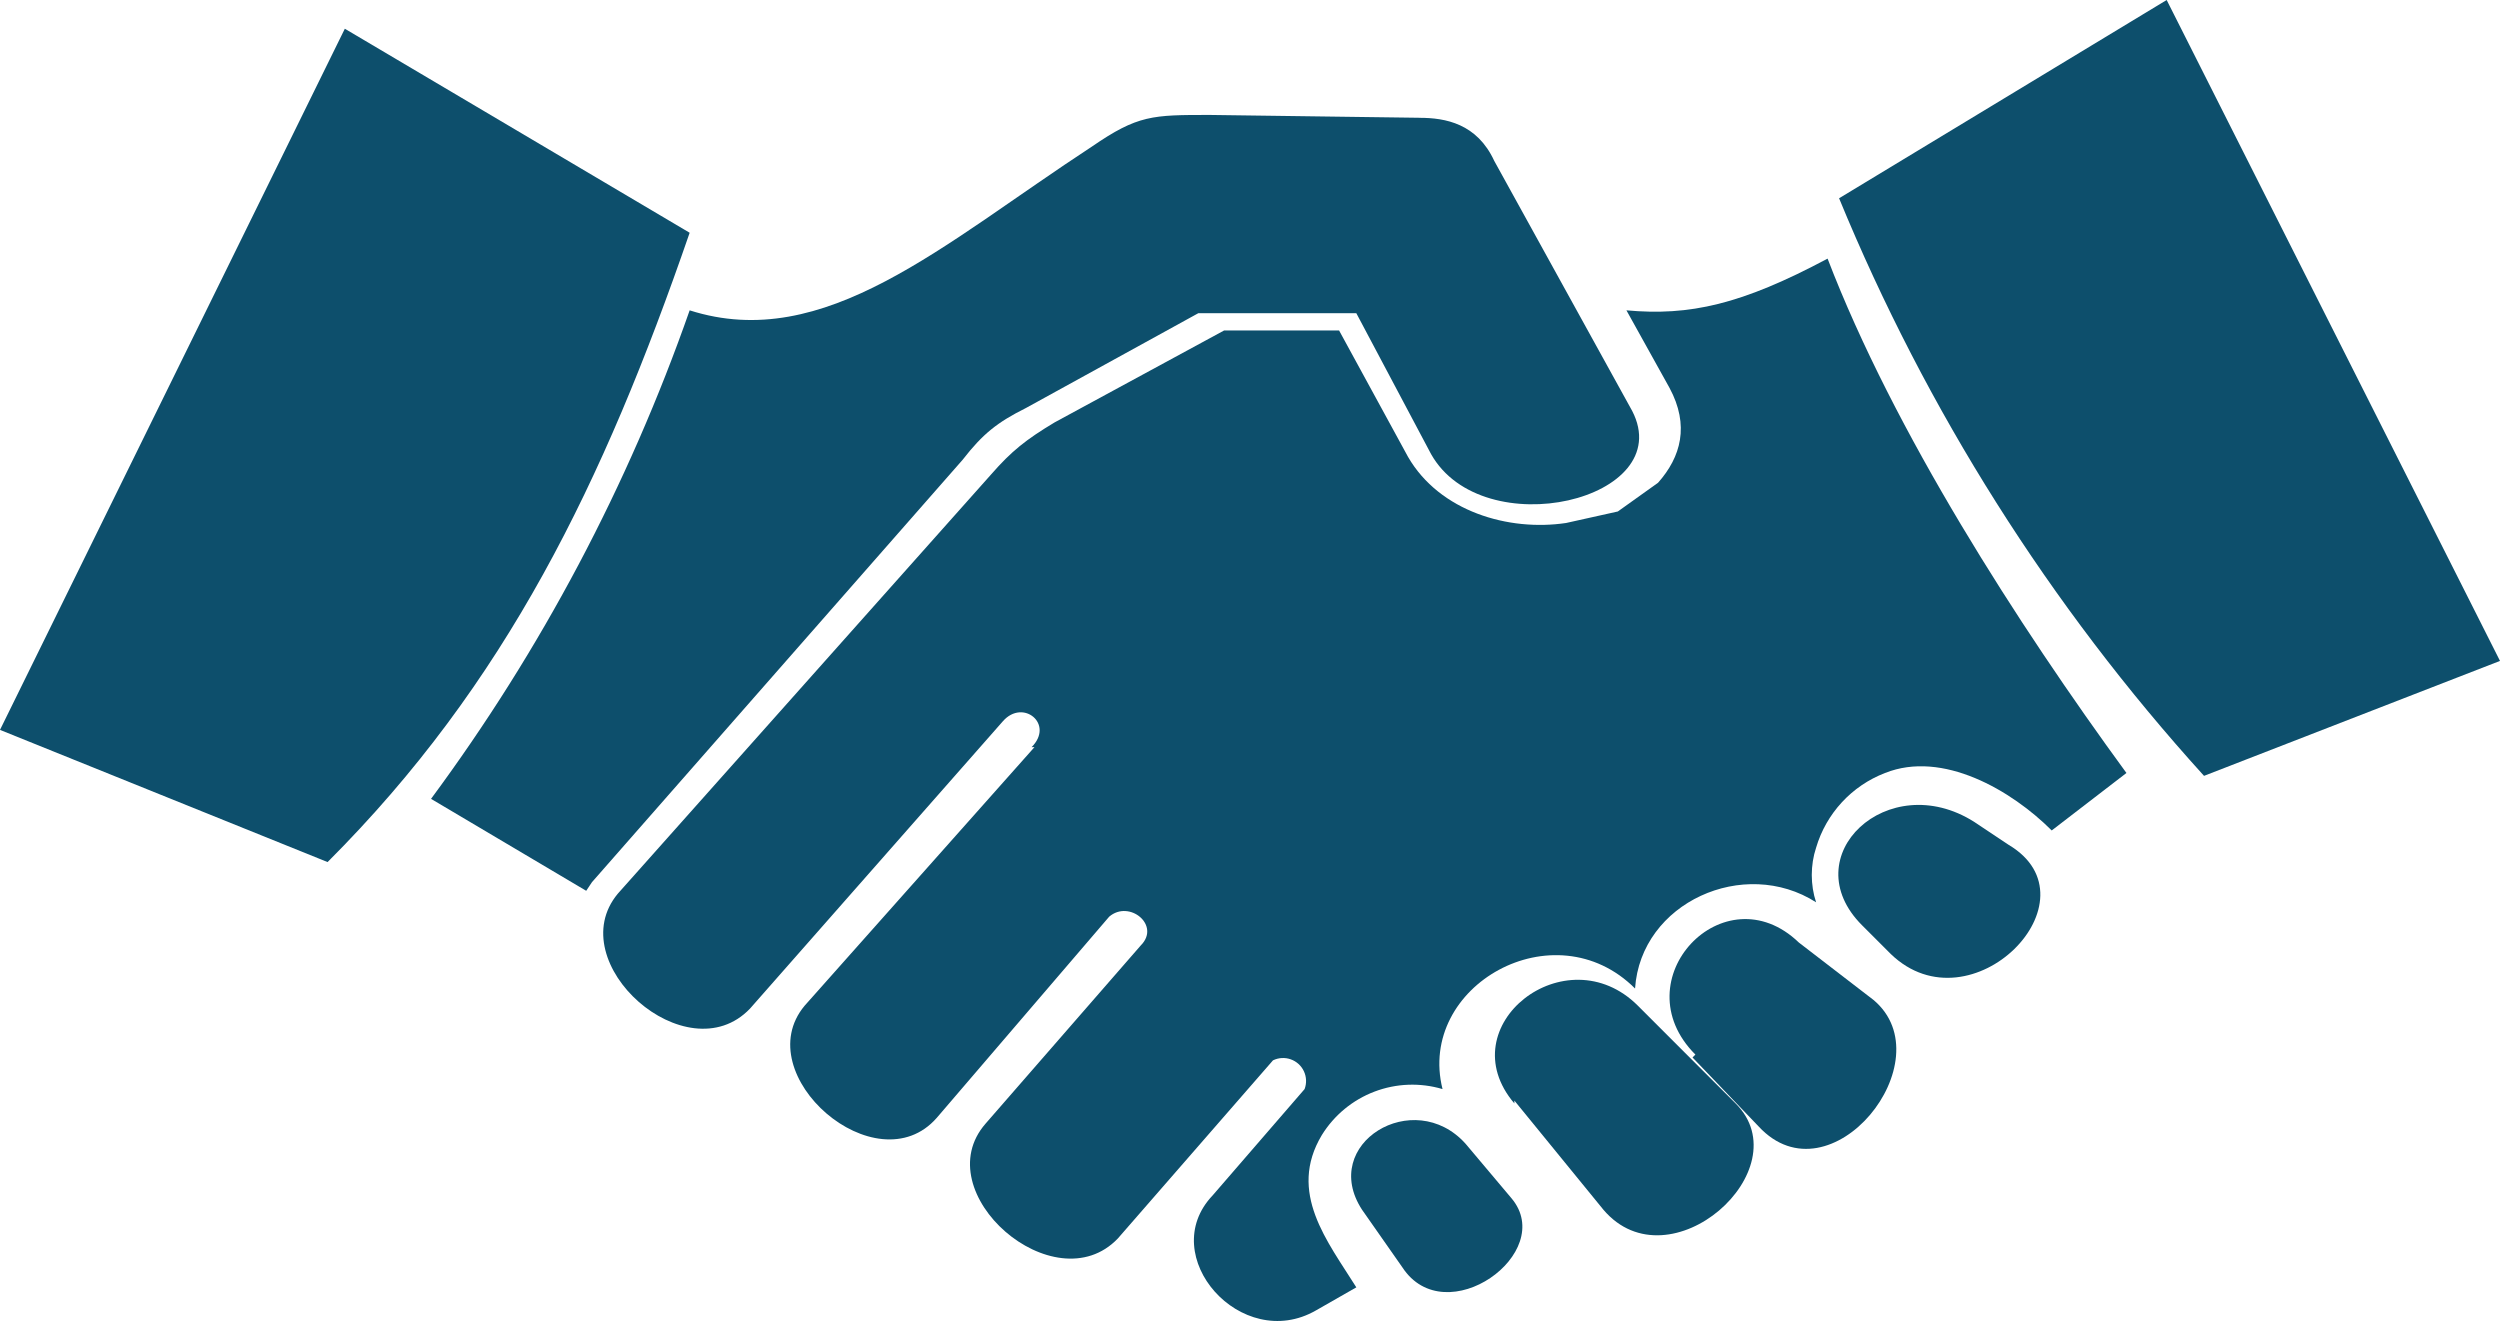
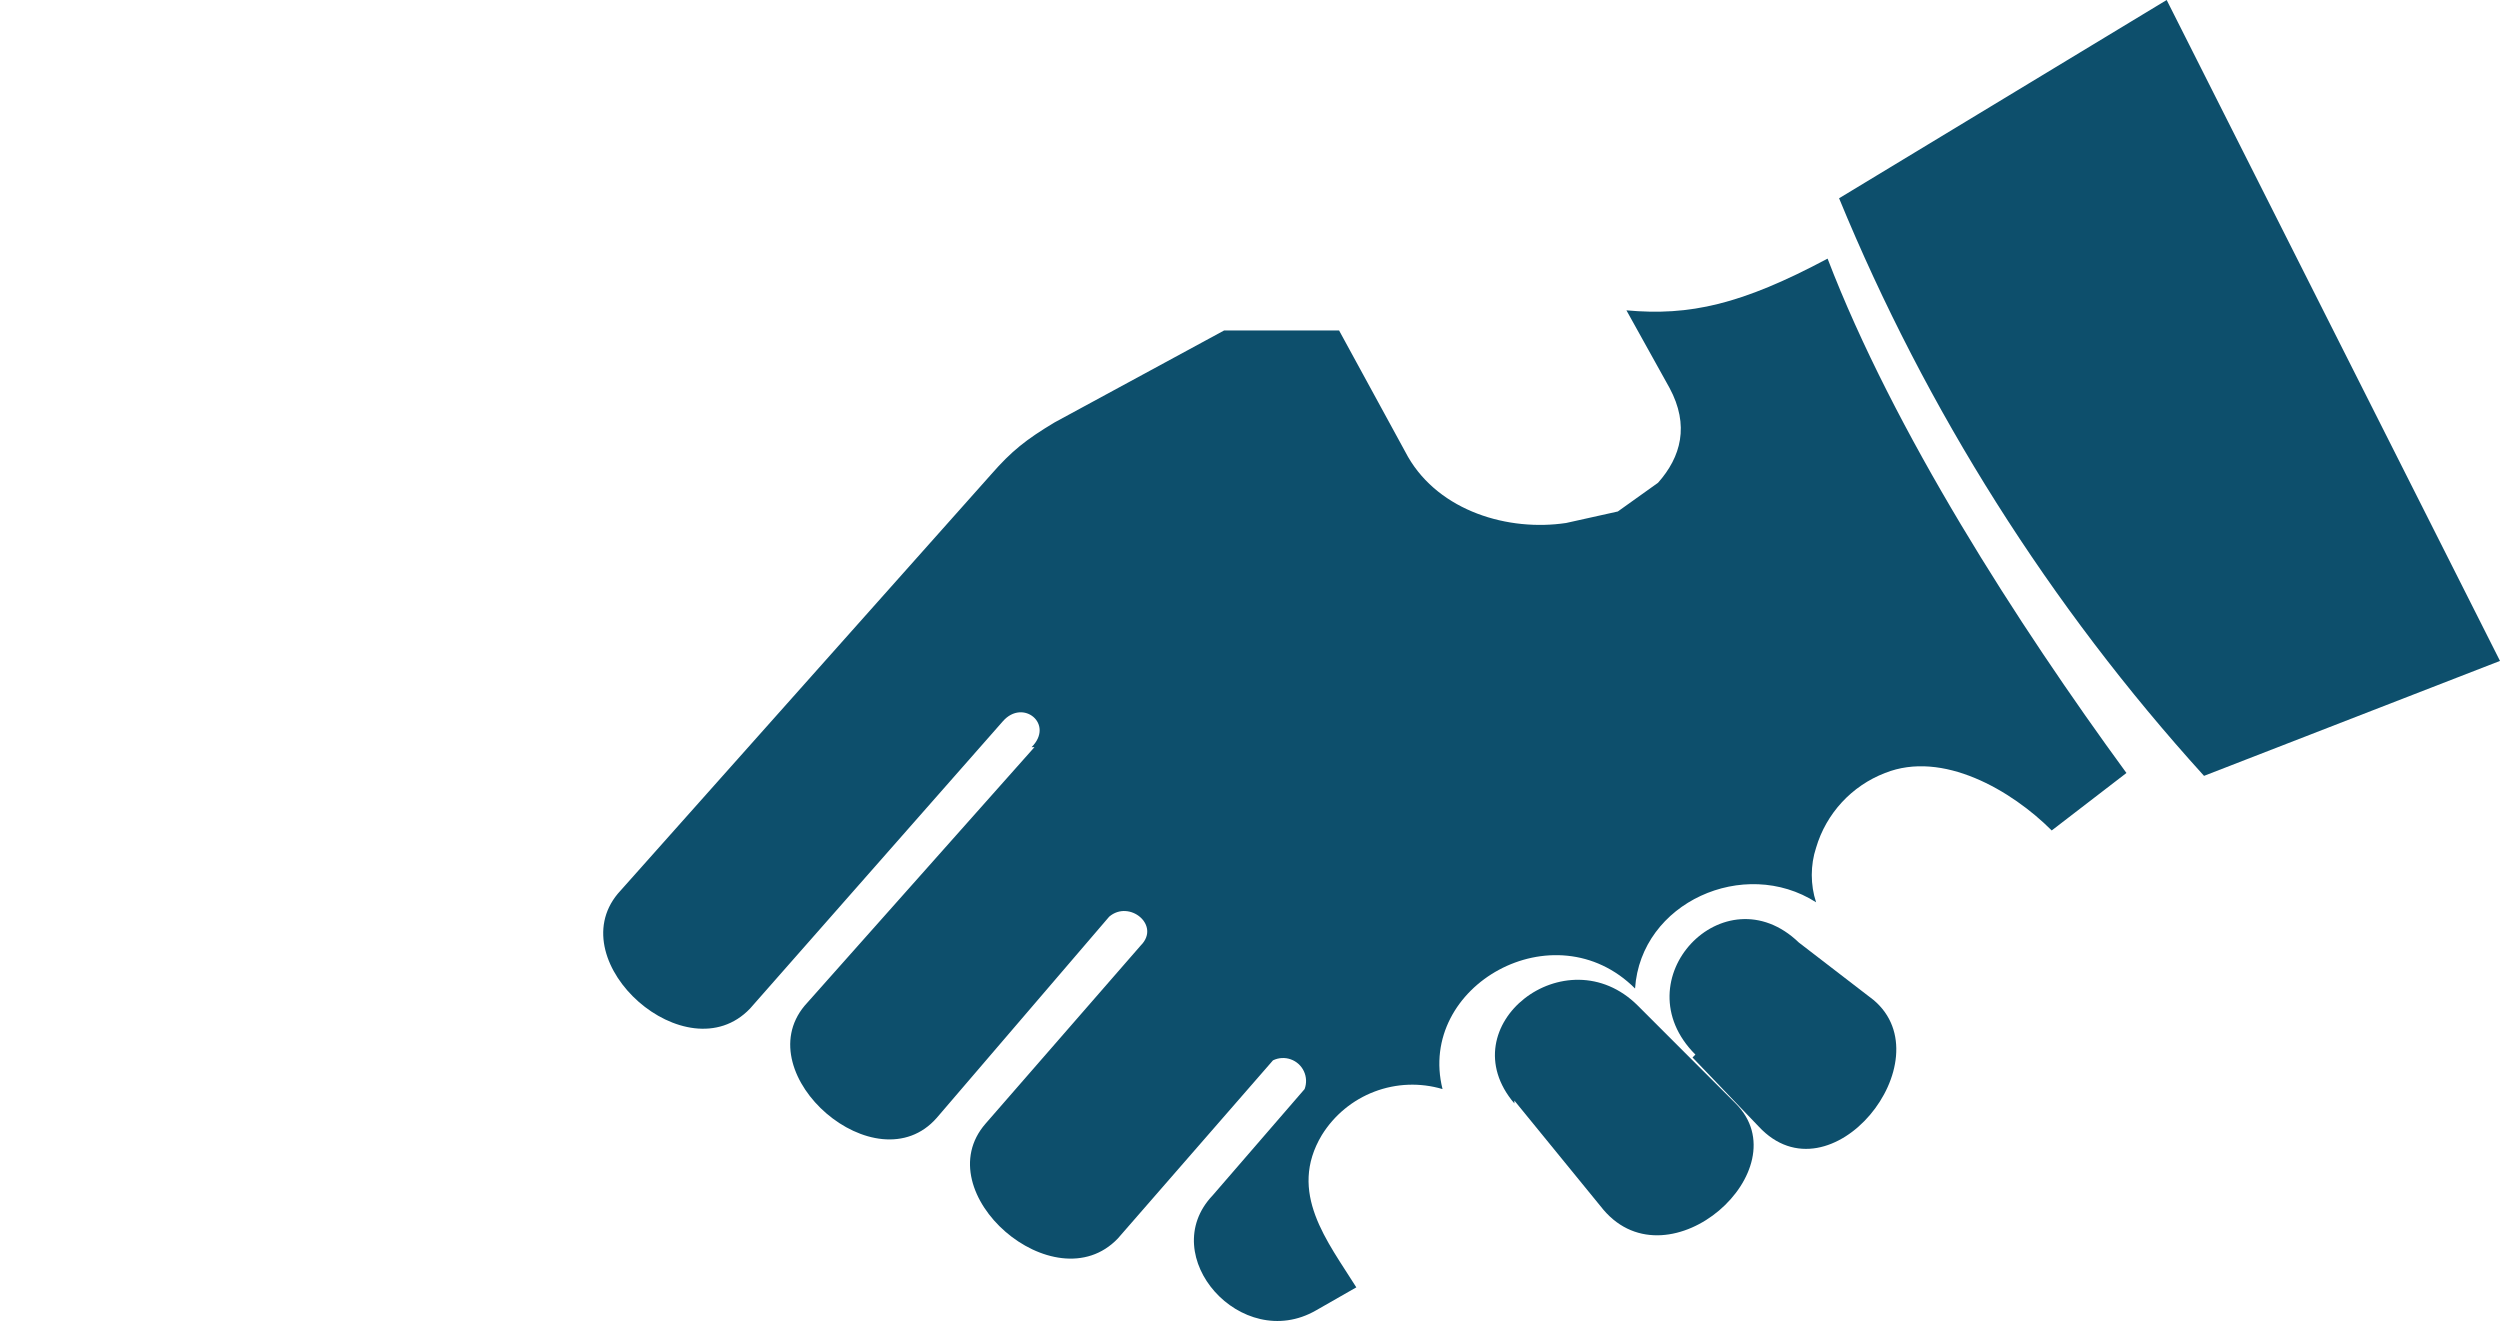
<svg xmlns="http://www.w3.org/2000/svg" viewBox="0 0 174 93" fill-rule="evenodd" clip-rule="evenodd" stroke-linejoin="round" stroke-miterlimit="2">
  <g transform="matrix(2 0 0 2 84 100)">
    <clipPath id="a">
      <path d="M5.4-7.9l1.4 2c1.5 2.3 5.4-.5 3.8-2.4L9-10.2c-1.8-2-5.1 0-3.6 2.3z" />
    </clipPath>
    <g clip-path="url(#a)">
-       <path fill="#0d4f6c" d="M0-16h16V0H0z" />
-     </g>
+       </g>
  </g>
  <g transform="matrix(2 0 0 2 94 96)">
    <clipPath id="b">
      <path d="M5.7-9.7l3.1 3.8c2.3 2.7 6.9-1.4 4.6-3.7L10-13c-2.5-2.5-6.6.7-4.3 3.4z" />
    </clipPath>
    <g clip-path="url(#b)">
      <path fill="#0d4f6c" d="M0-19h19V0H0z" />
    </g>
  </g>
  <g transform="matrix(2 0 0 2 106 90)">
    <clipPath id="c">
      <path d="M5.9-8.2l2.3 2.4c2.5 2.7 6.5-2.3 4-4.4l-2.6-2C7-14.7 3.4-10.9 6-8.3z" />
    </clipPath>
    <g clip-path="url(#c)">
      <path fill="#0d4f6c" d="M0-18h18V0H0z" />
    </g>
  </g>
  <g transform="matrix(2 0 0 2 -10 70)">
    <clipPath id="d">
      <path d="M17-34l12 7.1C26-18.2 22.6-11.2 16.4-5L5-9.6 17-34z" />
    </clipPath>
    <g clip-path="url(#d)">
-       <path fill="#0d4f6c" d="M0-39h34V0H0z" />
-     </g>
+       </g>
  </g>
  <g transform="matrix(2 0 0 2 20 72)">
    <clipPath id="e">
      <path d="M39.5-31.9l-7.4-.1c-2 0-2.5 0-4.1 1.1-5.2 3.4-9.3 7.2-14 5.7a64.3 64.3 0 01-9 17L10.4-5l.2-.3L23.5-20c.7-.9 1.2-1.3 2.2-1.8l6-3.3h5.5l2.6 4.9c1.8 3.2 8.6 1.6 7-1.5L42-30.4c-.6-1.3-1.7-1.5-2.6-1.5z" />
    </clipPath>
    <g clip-path="url(#e)">
-       <path fill="#0d4f6c" d="M0-37h52V0H0z" />
-     </g>
+       </g>
  </g>
  <g transform="matrix(2 0 0 2 118 64)">
    <clipPath id="f">
      <path d="M16.4-32L5-25.1A69 69 0 0017.7-5L28-9 16.4-32z" />
    </clipPath>
    <g clip-path="url(#f)">
      <path fill="#0d4f6c" d="M0-37h33V0H0z" />
    </g>
  </g>
  <g transform="matrix(2 0 0 2 118 78)">
    <clipPath id="g">
-       <path d="M5.8-6.8l1 1c2.8 2.7 7.3-1.9 4.1-3.8l-1.2-.8c-3-1.9-6.3 1.2-3.9 3.6z" />
-     </clipPath>
+       </clipPath>
    <g clip-path="url(#g)">
      <path fill="#0d4f6c" d="M0-16h17V0H0z" />
    </g>
  </g>
  <g transform="matrix(2 0 0 2 32 102)">
    <clipPath id="h">
      <path d="M20-25l-8 9c-2 2.4 2.5 6.3 4.6 3.9l6-7c.7-.6 1.8.3 1.1 1l-5.4 6.2c-2.1 2.4 2.4 6.3 4.6 4l5.4-6.2a.8.8 0 011.1 1l-3.2 3.7c-2 2.1 1 5.5 3.6 4l1.4-.8c-1-1.6-2.4-3.3-1.2-5.3a3.7 3.7 0 014.2-1.6c-.9-3.6 3.9-6.3 6.7-3.5.2-3 3.8-4.6 6.3-3-.2-.6-.2-1.3 0-1.9a4 4 0 012.4-2.6c2-.8 4.4.6 5.8 2l2.6-2C54.2-29.3 49.9-36 47.6-42c-3 1.6-4.8 2-7 1.8l1.5 2.7c.7 1.3.4 2.4-.4 3.3l-1.4 1-1.8.4c-2 .3-4.4-.4-5.5-2.3l-2.4-4.4h-4l-5.9 3.2c-1 .6-1.5 1-2.2 1.8l-13 14.6c-2 2.4 2.4 6.3 4.6 4l8.8-10c.7-.8 1.8.1 1 .9z" />
    </clipPath>
    <g clip-path="url(#h)">
      <path fill="#0d4f6c" d="M0-47h63V0H0z" />
    </g>
  </g>
</svg>